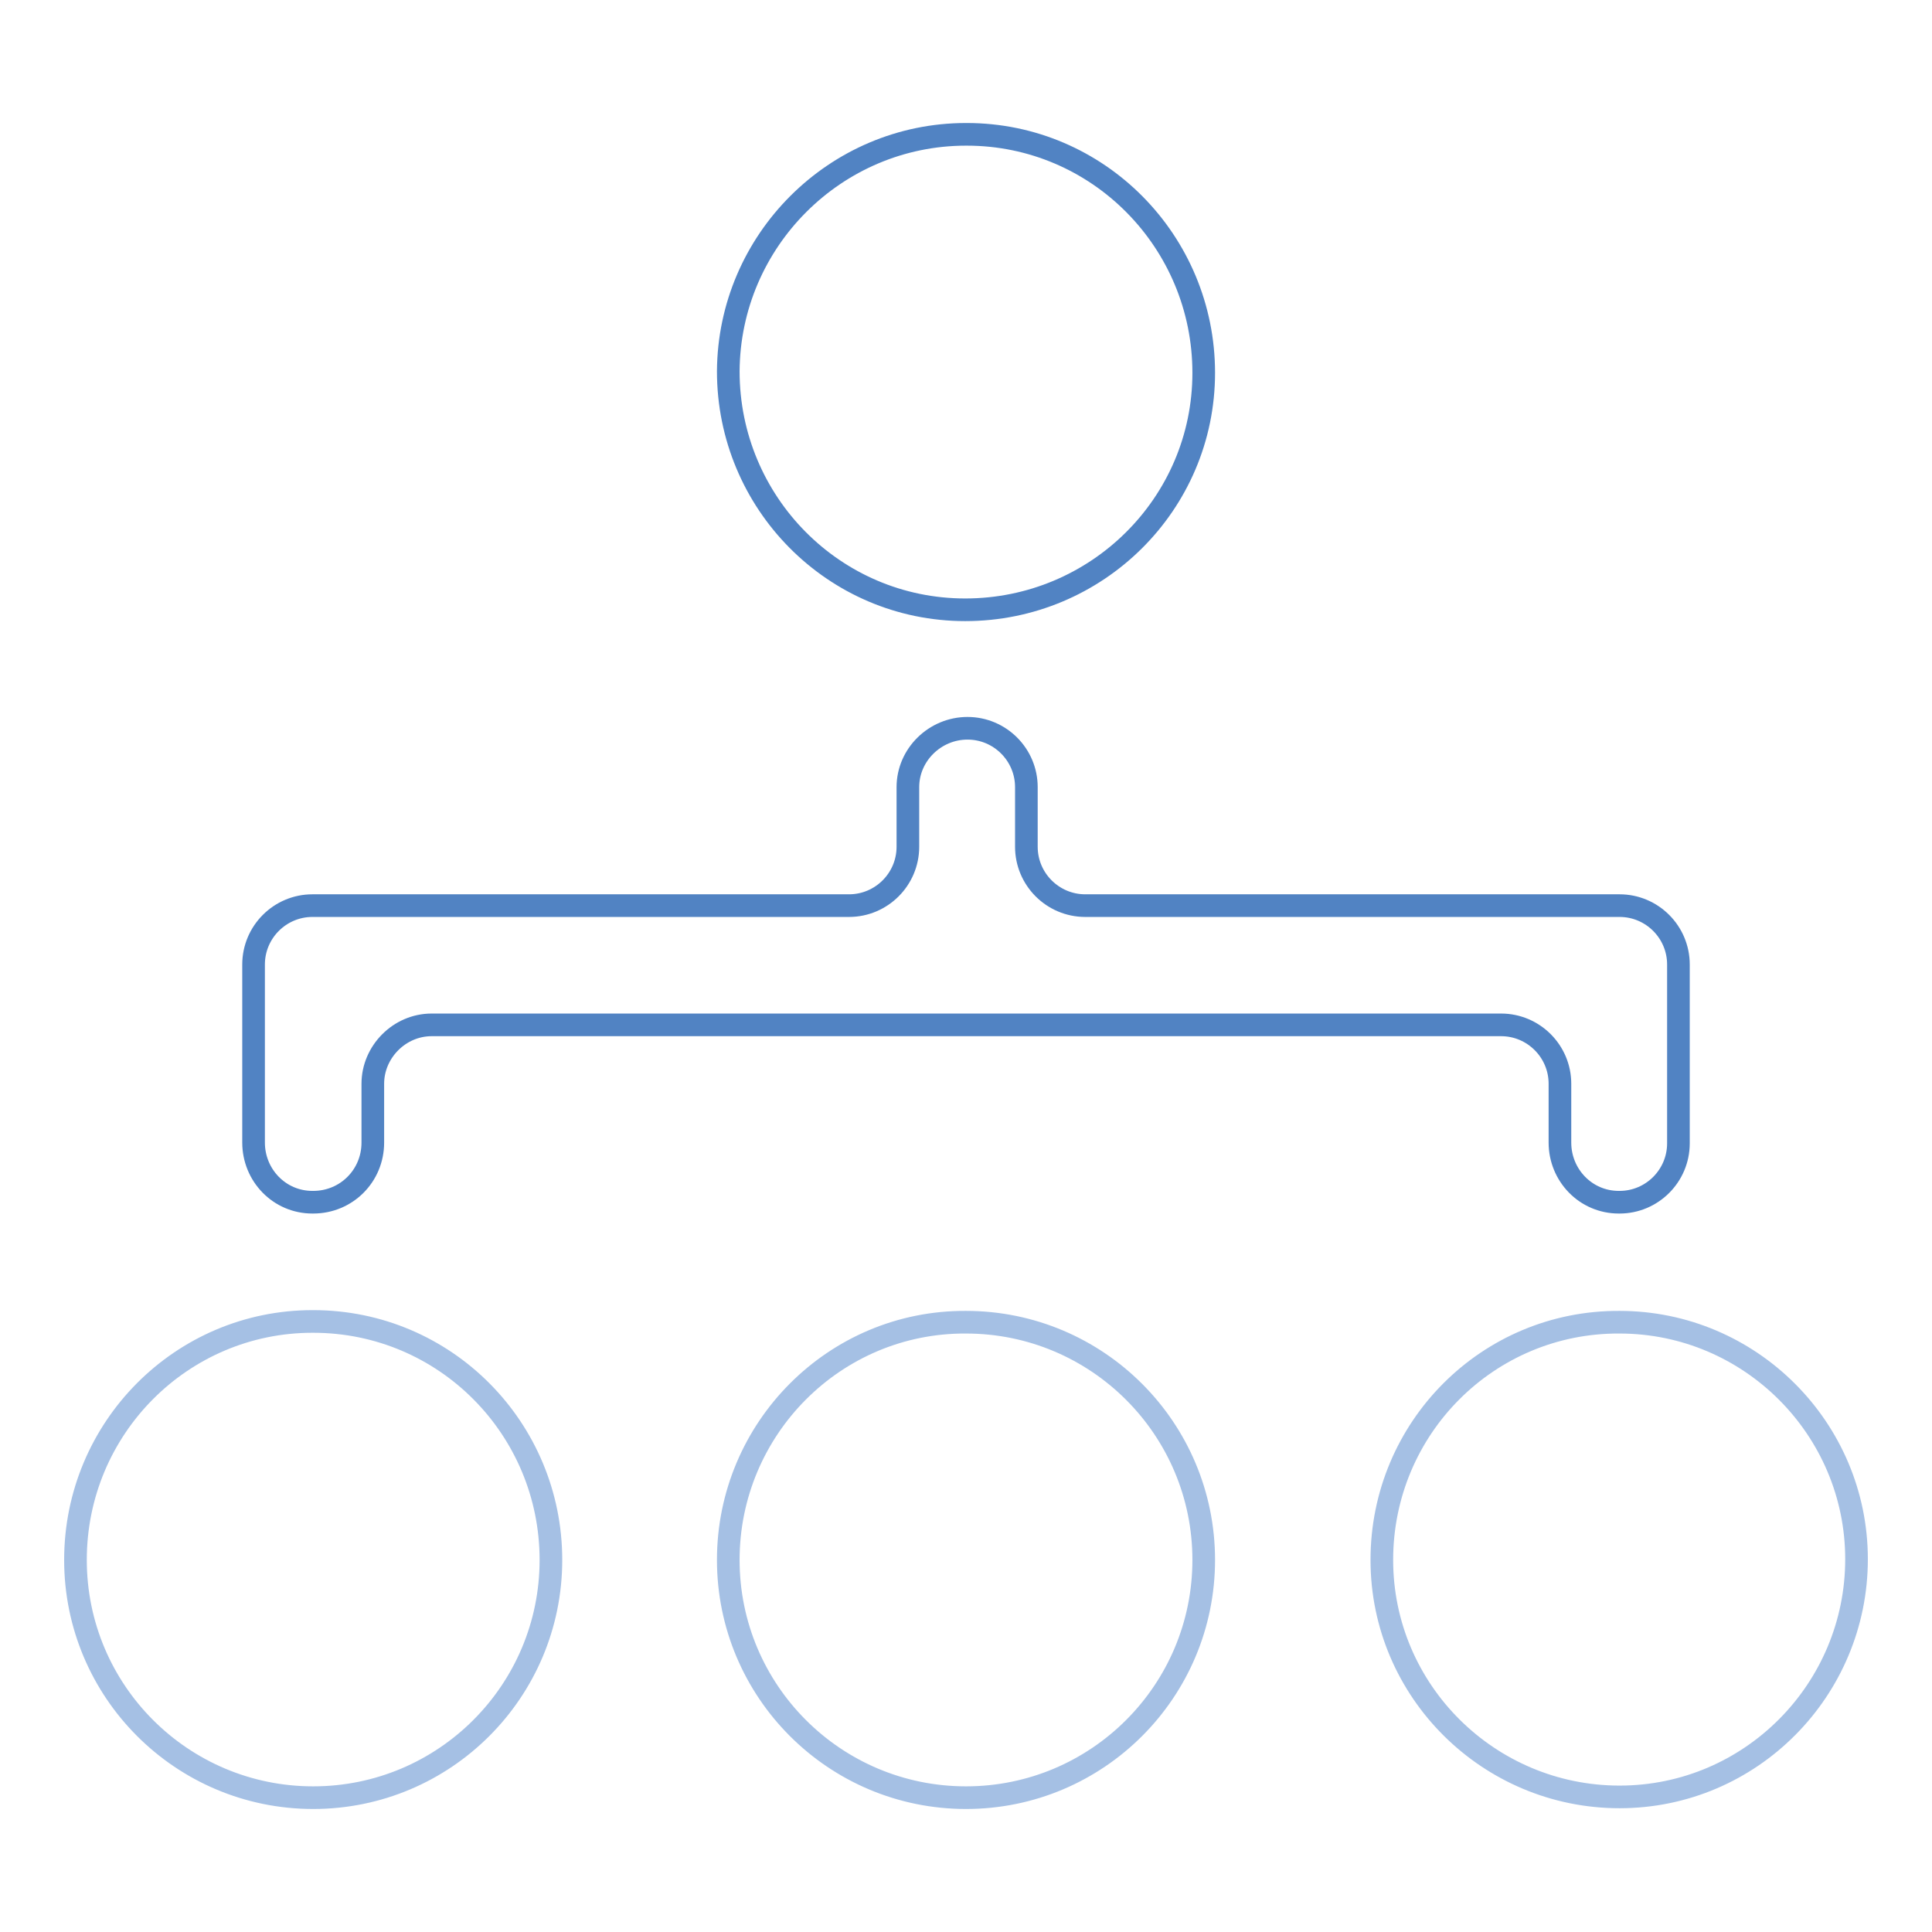
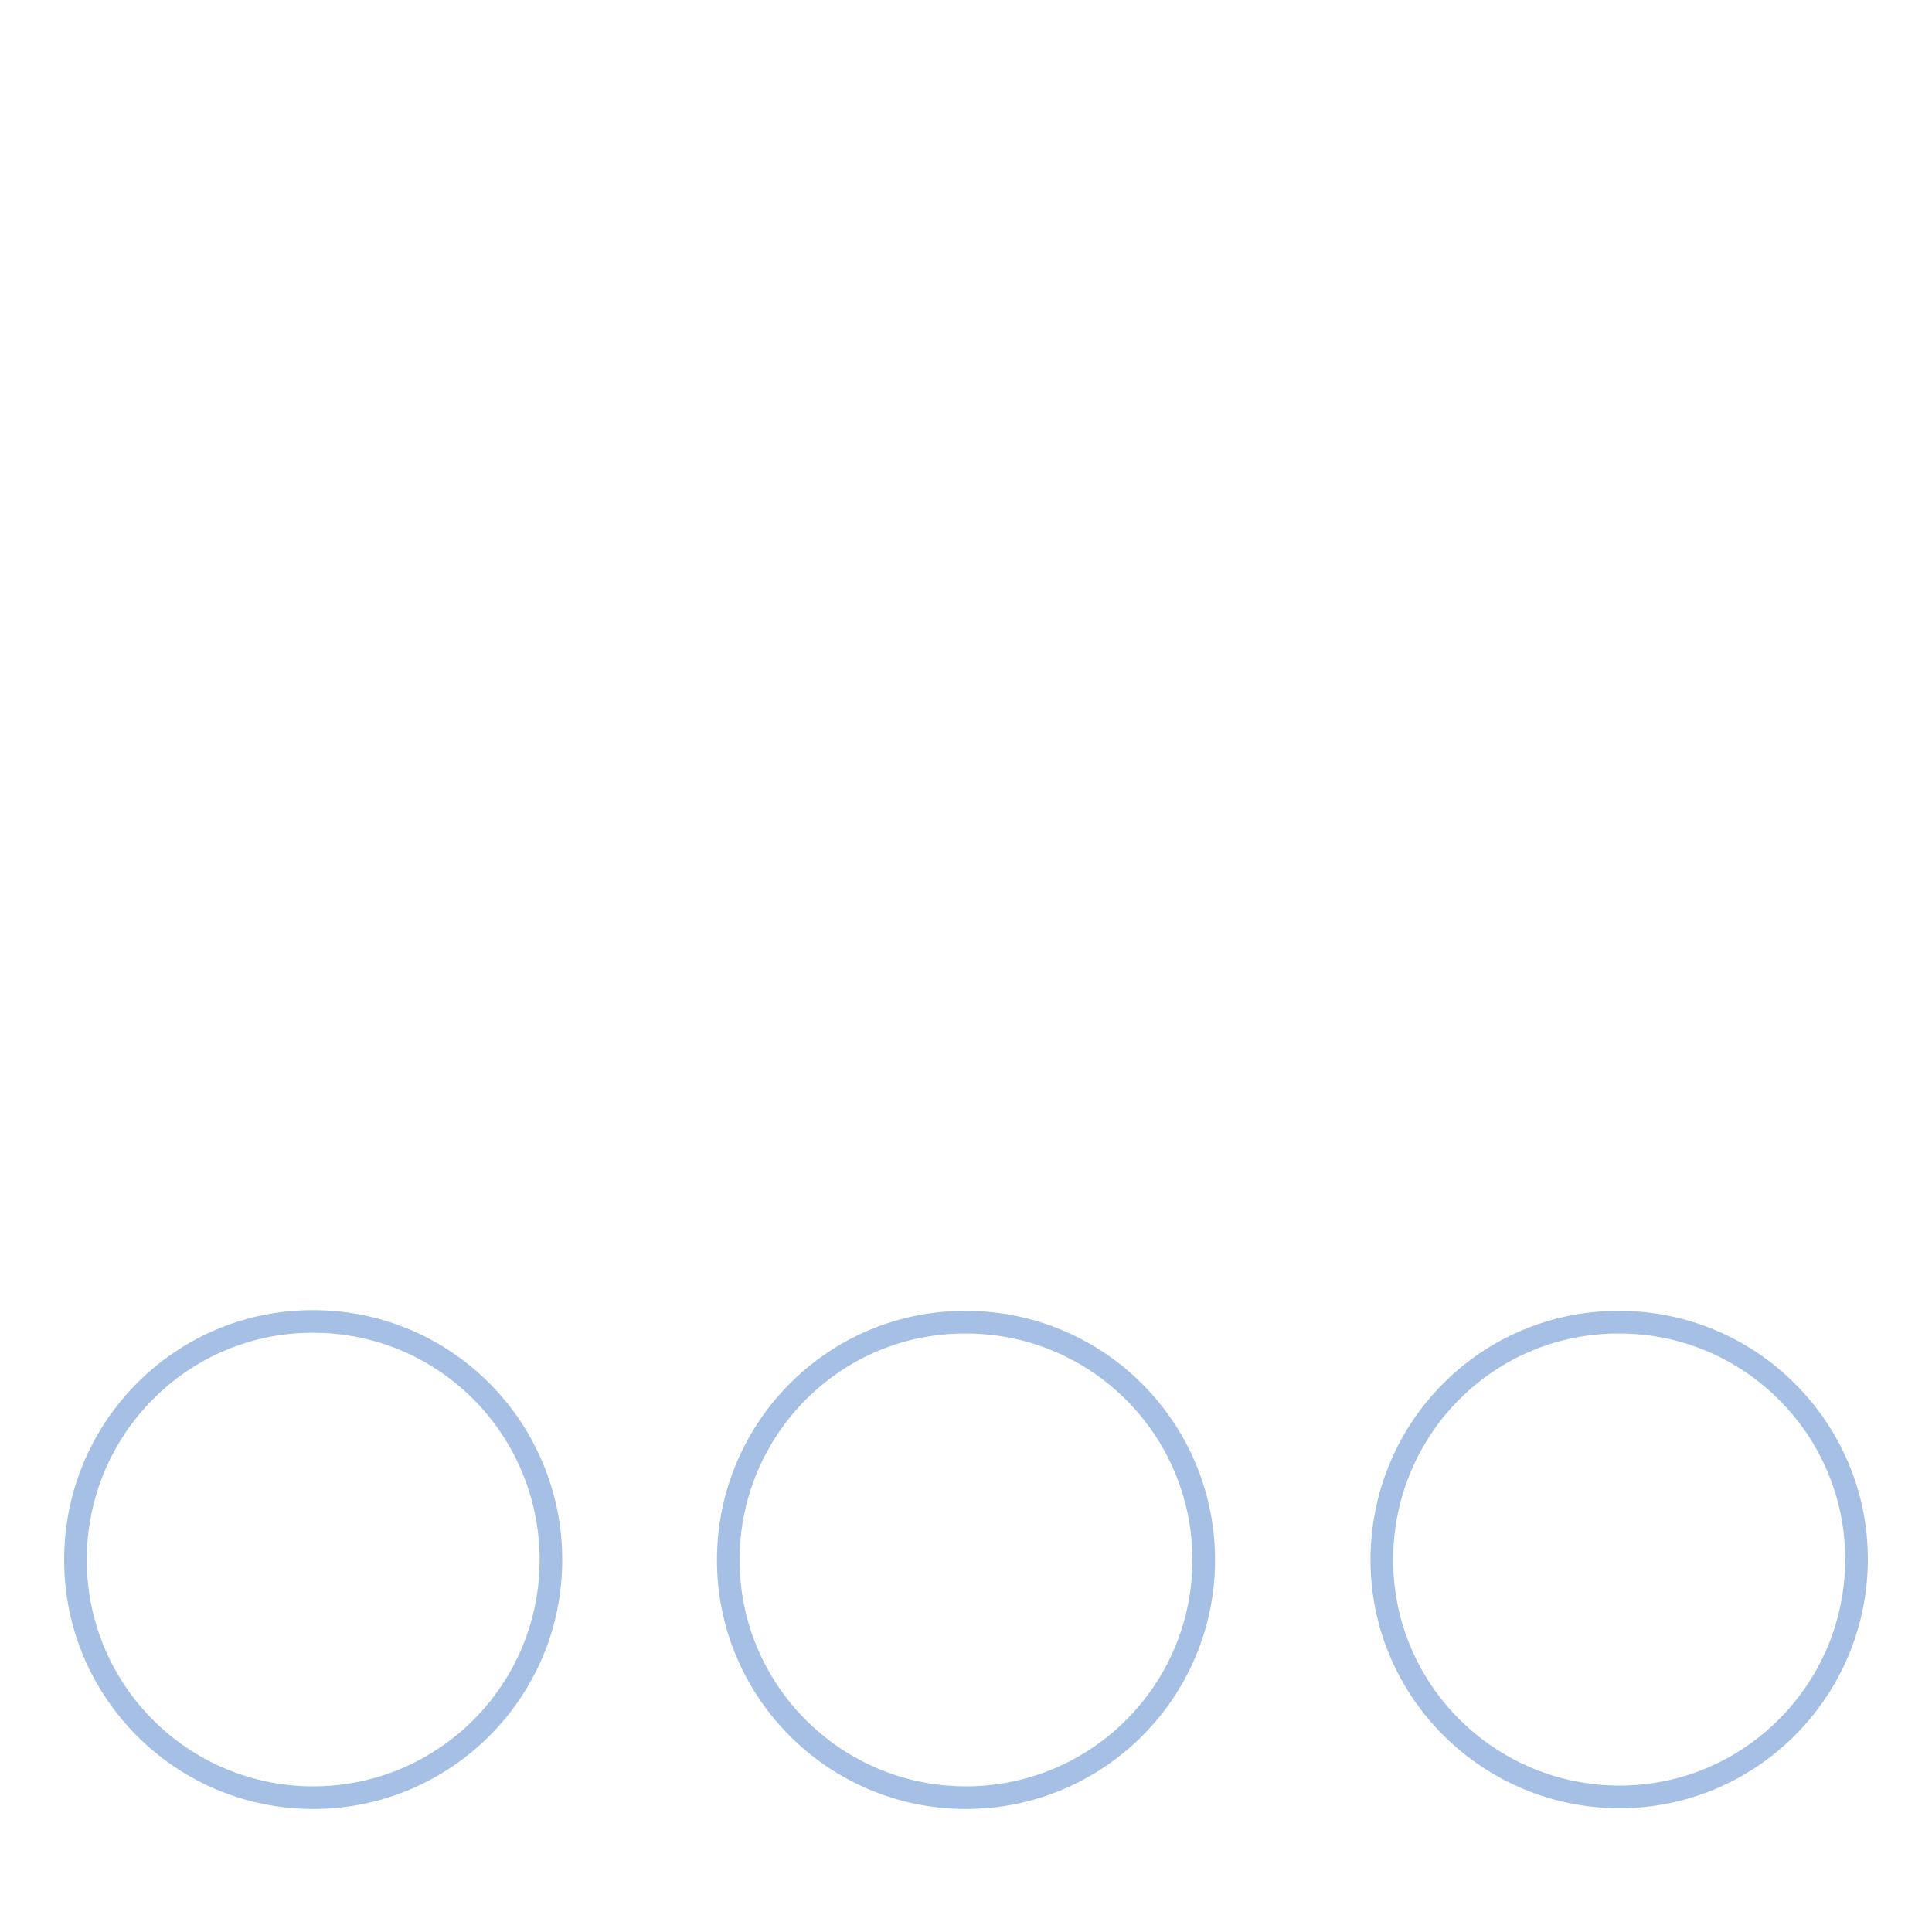
<svg xmlns="http://www.w3.org/2000/svg" version="1.1" x="0px" y="0px" viewBox="0 0 256 256" enable-background="new 0 0 256 256" xml:space="preserve">
  <g>
-     <path stroke-width="3" fill-opacity="0" stroke="#5183c3" d="M96.5,49.2c0,17.4,14,31.6,31.4,31.6c17.4,0,31.6-14,31.6-31.4c0-17.4-14-31.6-31.4-31.6c0,0-0.1,0-0.1,0 C110.7,17.8,96.6,31.9,96.5,49.2z M57.2,135.8h141.7c4.3,0,7.8,3.5,7.8,7.8l0,0v7.8c0,4.3,3.4,7.9,7.8,7.9c0,0,0.1,0,0.1,0 c4.3,0,7.8-3.5,7.8-7.8c0,0,0-0.1,0-0.1v-23.6c0-4.3-3.5-7.8-7.8-7.8l0,0h-70.8c-4.3,0-7.8-3.5-7.8-7.8l0,0v-7.9 c0-4.3-3.5-7.8-7.8-7.8l0,0c-4.3,0-7.9,3.5-7.9,7.8v7.9c0,4.3-3.5,7.8-7.8,7.8l0,0H41.4c-4.3,0-7.8,3.5-7.8,7.8l0,0v23.6 c0,4.3,3.4,7.9,7.8,7.9c0,0,0.1,0,0.1,0c4.4,0,7.9-3.5,7.9-7.9l0,0v-7.8C49.4,139.4,52.9,135.8,57.2,135.8L57.2,135.8z" />
    <path stroke-width="3" fill-opacity="0" stroke="#a5c0e4" d="M10,206.7c0,17.4,14.1,31.5,31.5,31.5c17.4,0,31.5-14.1,31.5-31.5S59,175.1,41.5,175.1c0,0-0.1,0-0.1,0 C24.1,175.1,10,189.2,10,206.7C10,206.6,10,206.6,10,206.7z M183.1,206.7c0,17.4,14.2,31.4,31.5,31.4c17.4,0,31.4-14.2,31.4-31.5 c0-17.3-14.1-31.4-31.4-31.4C197.2,175.1,183.1,189.2,183.1,206.7C183.1,206.6,183.1,206.6,183.1,206.7z M96.5,206.7 c0,17.4,14.1,31.5,31.5,31.5c17.4,0,31.5-14.1,31.5-31.5s-14.1-31.5-31.5-31.5l0,0C110.6,175.1,96.5,189.3,96.5,206.7z" />
  </g>
</svg>